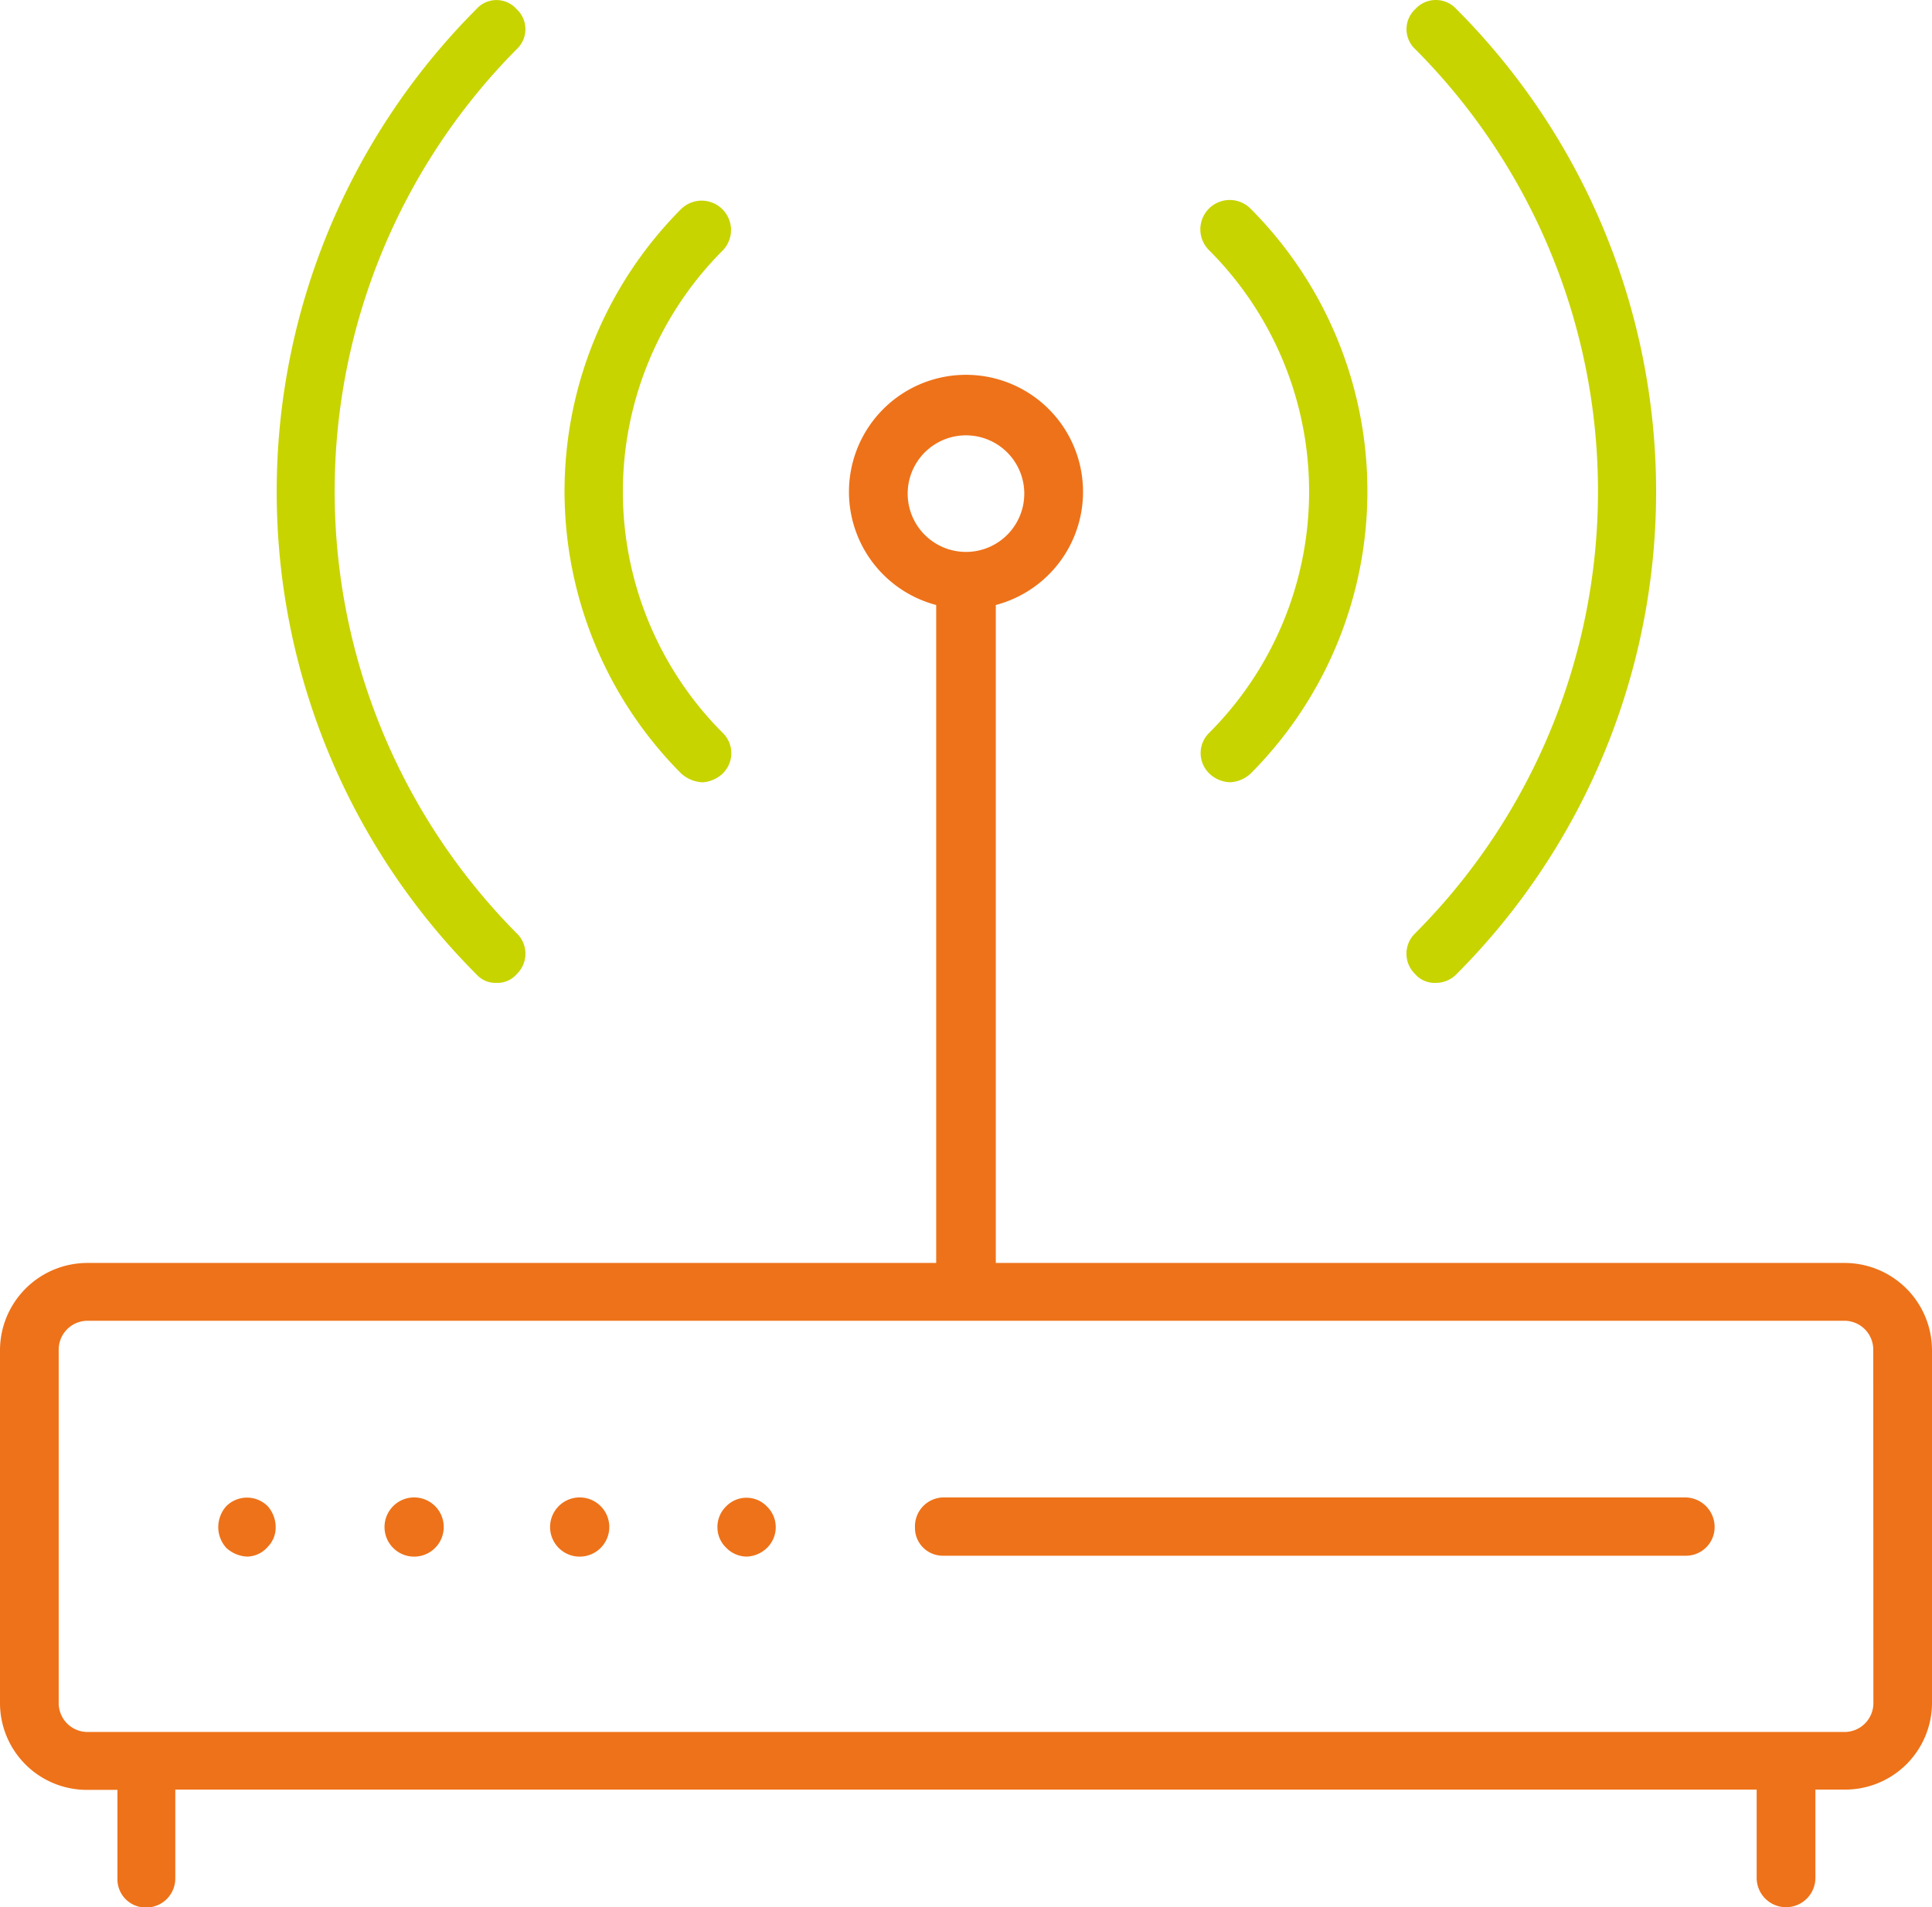
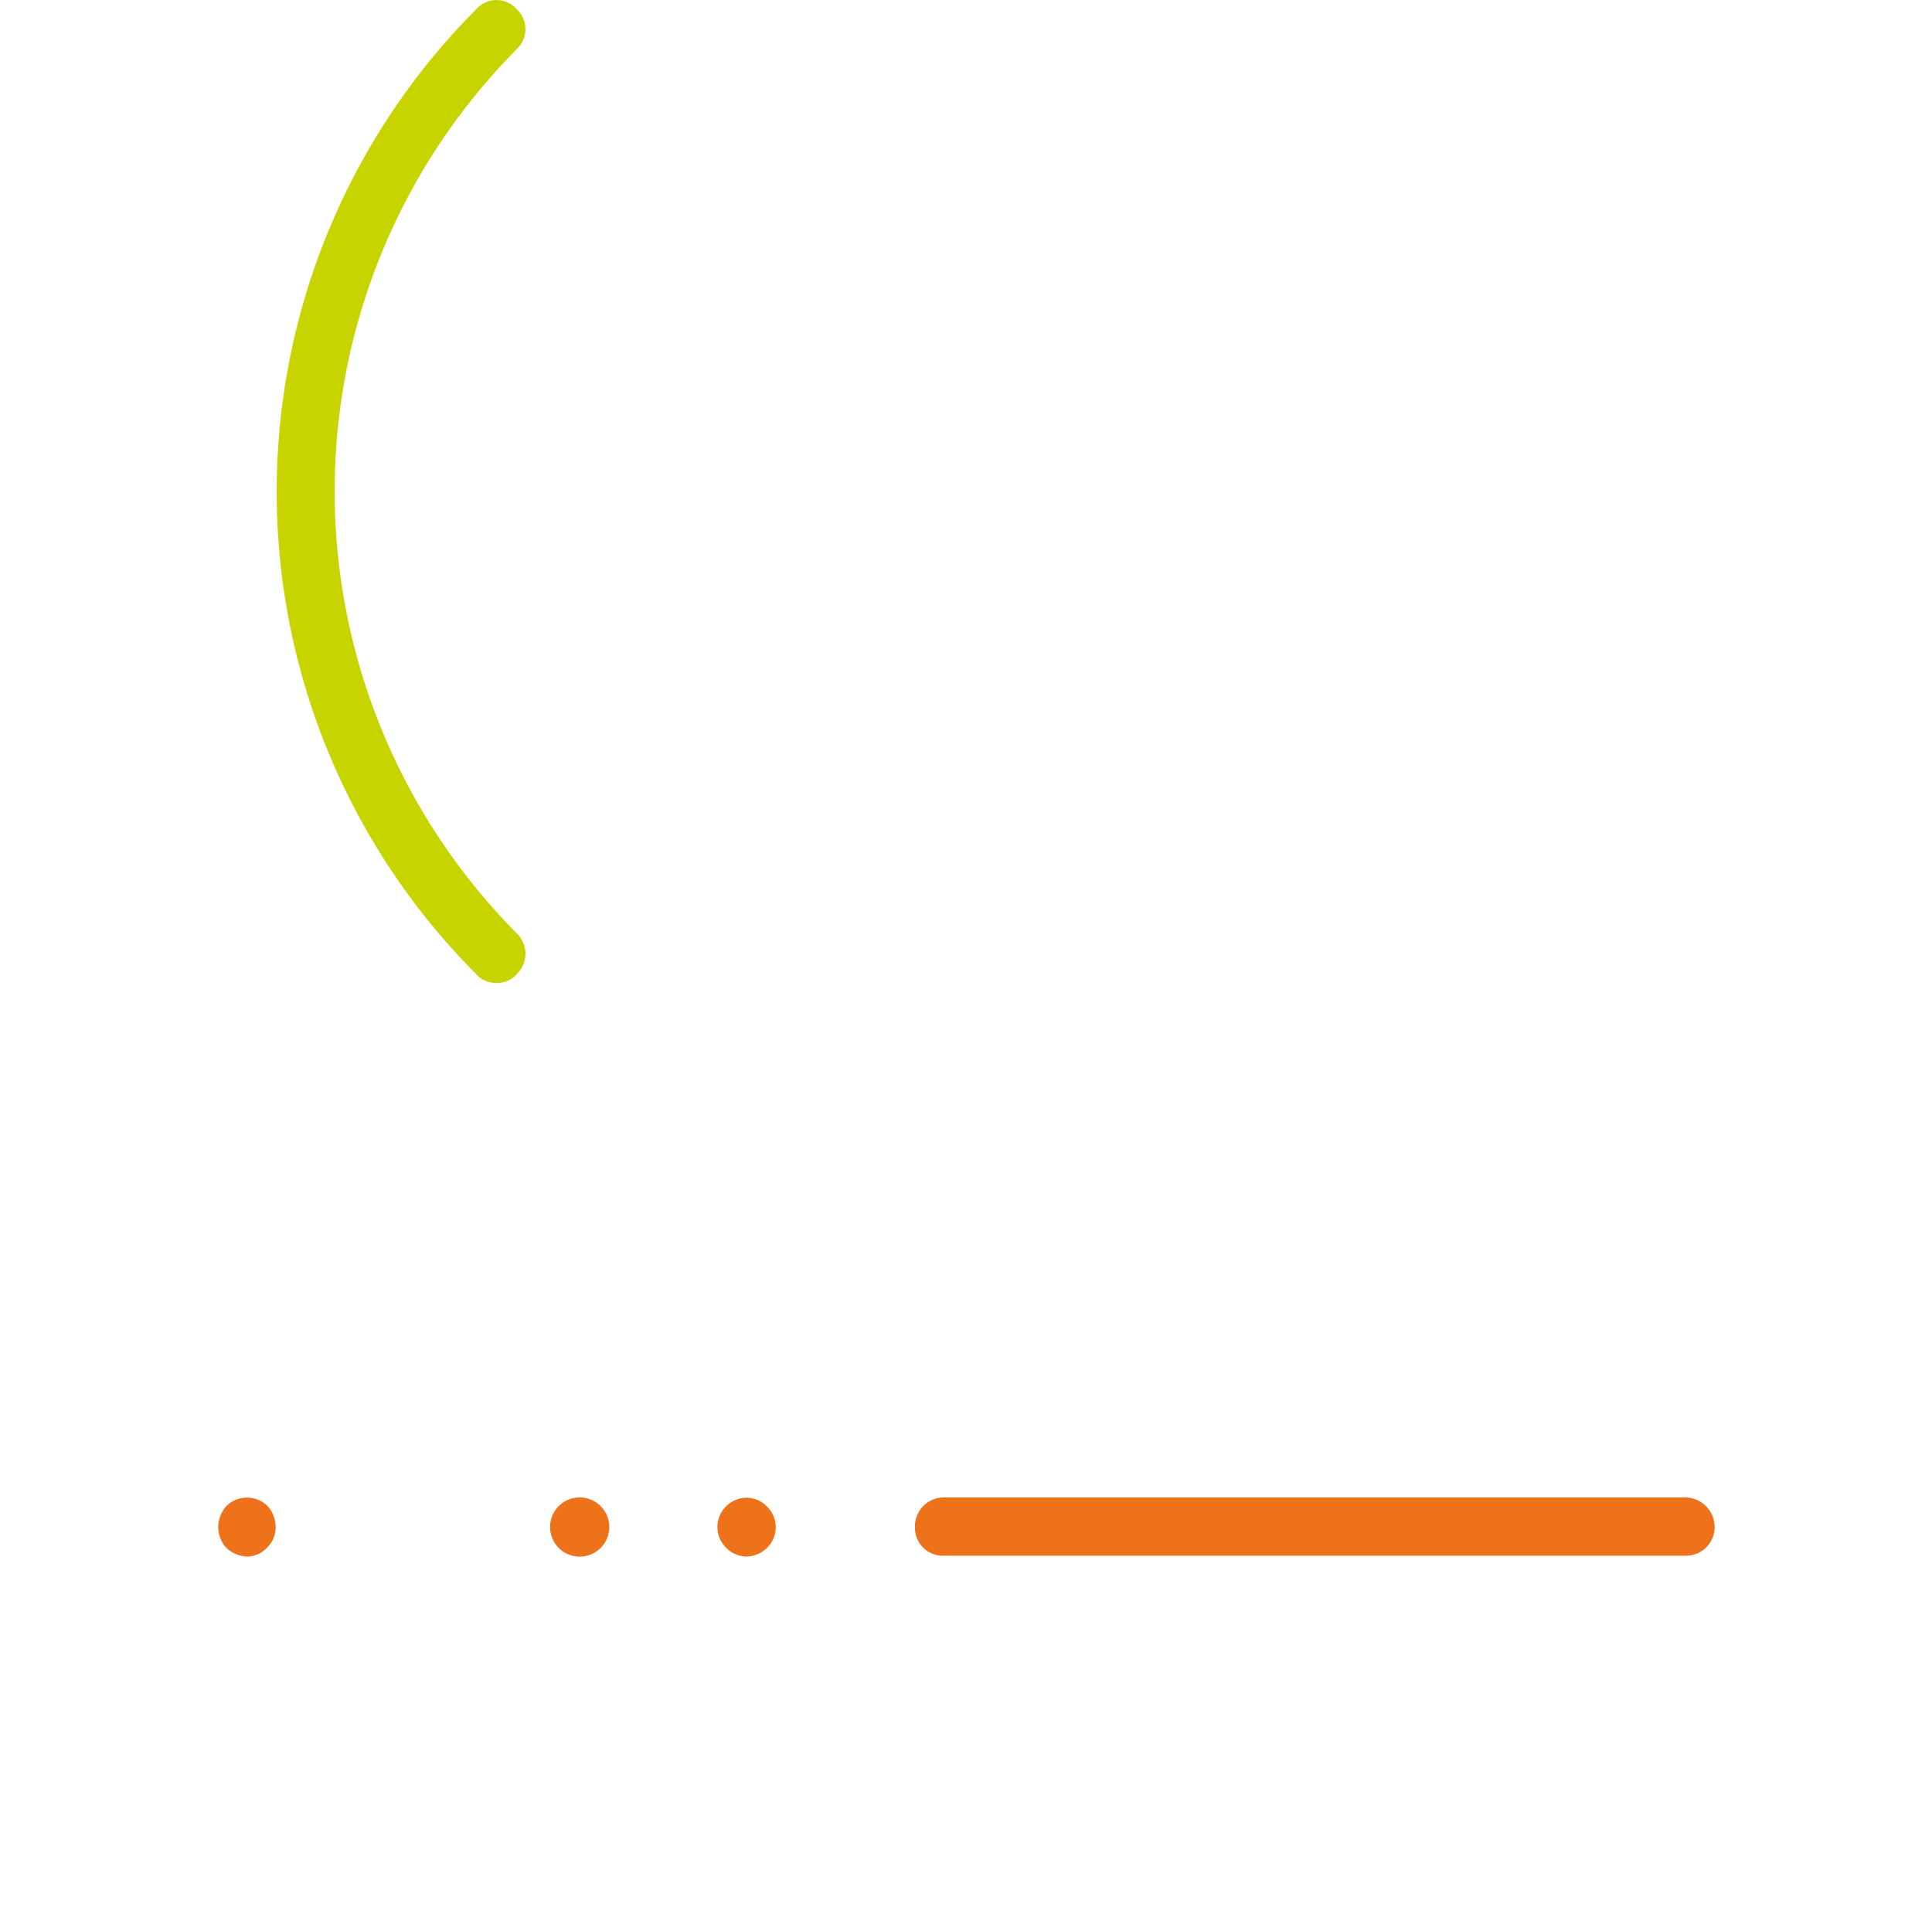
<svg xmlns="http://www.w3.org/2000/svg" width="48.616" height="48" viewBox="0 0 48.616 48">
  <g id="Raggruppa_18580" data-name="Raggruppa 18580" transform="translate(-87.758 -33.05)">
    <g id="Raggruppa_18570" data-name="Raggruppa 18570" transform="translate(87.758 42.511)">
-       <path id="Tracciato_81641" data-name="Tracciato 81641" d="M134.179,55.8H112.816V39.241a2.945,2.945,0,1,0-1.5,0V55.8H89.952a2.2,2.2,0,0,0-2.194,2.2v8.861a2.186,2.186,0,0,0,2.194,2.2h.761v2.221a.713.713,0,0,0,.717.74.732.732,0,0,0,.739-.74V69.054h39.793v2.221a.739.739,0,1,0,1.478,0V69.054h.739a2.186,2.186,0,0,0,2.195-2.2V57.995A2.2,2.2,0,0,0,134.179,55.8Zm-23.58-19.4a1.467,1.467,0,0,1,2.933,0,1.467,1.467,0,1,1-2.933,0Zm24.3,30.464a.727.727,0,0,1-.717.74H89.952a.727.727,0,0,1-.717-.74V57.995a.727.727,0,0,1,.717-.74h44.227a.727.727,0,0,1,.717.74Z" transform="translate(-87.758 -33.476)" fill="#ee7219" />
-     </g>
+       </g>
    <g id="Raggruppa_18571" data-name="Raggruppa 18571" transform="translate(94.723 33.05)">
      <path id="Tracciato_81642" data-name="Tracciato 81642" d="M93.6,57.786a.644.644,0,0,0,.511-.222.711.711,0,0,0,0-1.023,15.8,15.8,0,0,1,0-22.256.686.686,0,0,0,0-1,.677.677,0,0,0-1.023,0,17.191,17.191,0,0,0,0,24.28A.644.644,0,0,0,93.6,57.786Z" transform="translate(-88.071 -33.05)" fill="#c8d400" />
    </g>
    <g id="Raggruppa_18572" data-name="Raggruppa 18572" transform="translate(123.15 33.05)">
-       <path id="Tracciato_81643" data-name="Tracciato 81643" d="M89.551,57.564a.644.644,0,0,0,.511.222.722.722,0,0,0,.534-.222,17.19,17.19,0,0,0,0-24.28.7.7,0,0,0-1.045,0,.686.686,0,0,0,0,1,15.755,15.755,0,0,1,0,22.256A.711.711,0,0,0,89.551,57.564Z" transform="translate(-89.334 -33.05)" fill="#c8d400" />
+       <path id="Tracciato_81643" data-name="Tracciato 81643" d="M89.551,57.564A.711.711,0,0,0,89.551,57.564Z" transform="translate(-89.334 -33.05)" fill="#c8d400" />
    </g>
    <g id="Raggruppa_18573" data-name="Raggruppa 18573" transform="translate(101.965 38.092)">
-       <path id="Tracciato_81644" data-name="Tracciato 81644" d="M91.86,47.924a.813.813,0,0,0,.511-.222.712.712,0,0,0,0-1.023,8.589,8.589,0,0,1,0-12.14.739.739,0,0,0-1.045-1.045,10.065,10.065,0,0,0,0,14.208A.869.869,0,0,0,91.86,47.924Z" transform="translate(-88.392 -33.277)" fill="#c8d400" />
-     </g>
+       </g>
    <g id="Raggruppa_18574" data-name="Raggruppa 18574" transform="translate(117.97 38.092)">
-       <path id="Tracciato_81645" data-name="Tracciato 81645" d="M89.323,47.7a.777.777,0,0,0,.534.222.813.813,0,0,0,.511-.222,10.065,10.065,0,0,0,0-14.208.739.739,0,1,0-1.045,1.045,8.588,8.588,0,0,1,0,12.14A.712.712,0,0,0,89.323,47.7Z" transform="translate(-89.106 -33.277)" fill="#c8d400" />
-     </g>
+       </g>
    <g id="Raggruppa_18575" data-name="Raggruppa 18575" transform="translate(93.25 70.741)">
      <path id="Tracciato_81646" data-name="Tracciato 81646" d="M88.205,34.95a.8.8,0,0,0-.2.534.784.784,0,0,0,.2.511.821.821,0,0,0,.534.222.7.7,0,0,0,.511-.245.69.69,0,0,0,.2-.489.8.8,0,0,0-.2-.534A.738.738,0,0,0,88.205,34.95Z" transform="translate(-88.005 -34.733)" fill="#ee7219" />
    </g>
    <g id="Raggruppa_18576" data-name="Raggruppa 18576" transform="translate(101.622 70.736)">
      <path id="Tracciato_81647" data-name="Tracciato 81647" d="M89.111,34.733a.745.745,0,1,0,.734.756A.745.745,0,0,0,89.111,34.733Z" transform="translate(-88.377 -34.733)" fill="#ee7219" />
    </g>
    <g id="Raggruppa_18577" data-name="Raggruppa 18577" transform="translate(97.456 70.736)">
-       <path id="Tracciato_81648" data-name="Tracciato 81648" d="M88.925,34.733a.745.745,0,1,0,.734.756A.745.745,0,0,0,88.925,34.733Z" transform="translate(-88.191 -34.733)" fill="#ee7219" />
-     </g>
+       </g>
    <g id="Raggruppa_18578" data-name="Raggruppa 18578" transform="translate(105.811 70.741)">
      <path id="Tracciato_81649" data-name="Tracciato 81649" d="M88.786,34.95a.723.723,0,0,0-.222.534.71.71,0,0,0,.222.511.724.724,0,0,0,.511.222A.766.766,0,0,0,89.809,36a.725.725,0,0,0,0-1.045A.712.712,0,0,0,88.786,34.95Z" transform="translate(-88.564 -34.733)" fill="#ee7219" />
    </g>
    <g id="Raggruppa_18579" data-name="Raggruppa 18579" transform="translate(110.782 70.736)">
      <path id="Tracciato_81650" data-name="Tracciato 81650" d="M108.166,34.733H89.489a.727.727,0,0,0-.711.756.7.7,0,0,0,.711.711h18.677a.721.721,0,0,0,.734-.711A.745.745,0,0,0,108.166,34.733Z" transform="translate(-88.778 -34.733)" fill="#ee7219" />
    </g>
  </g>
</svg>